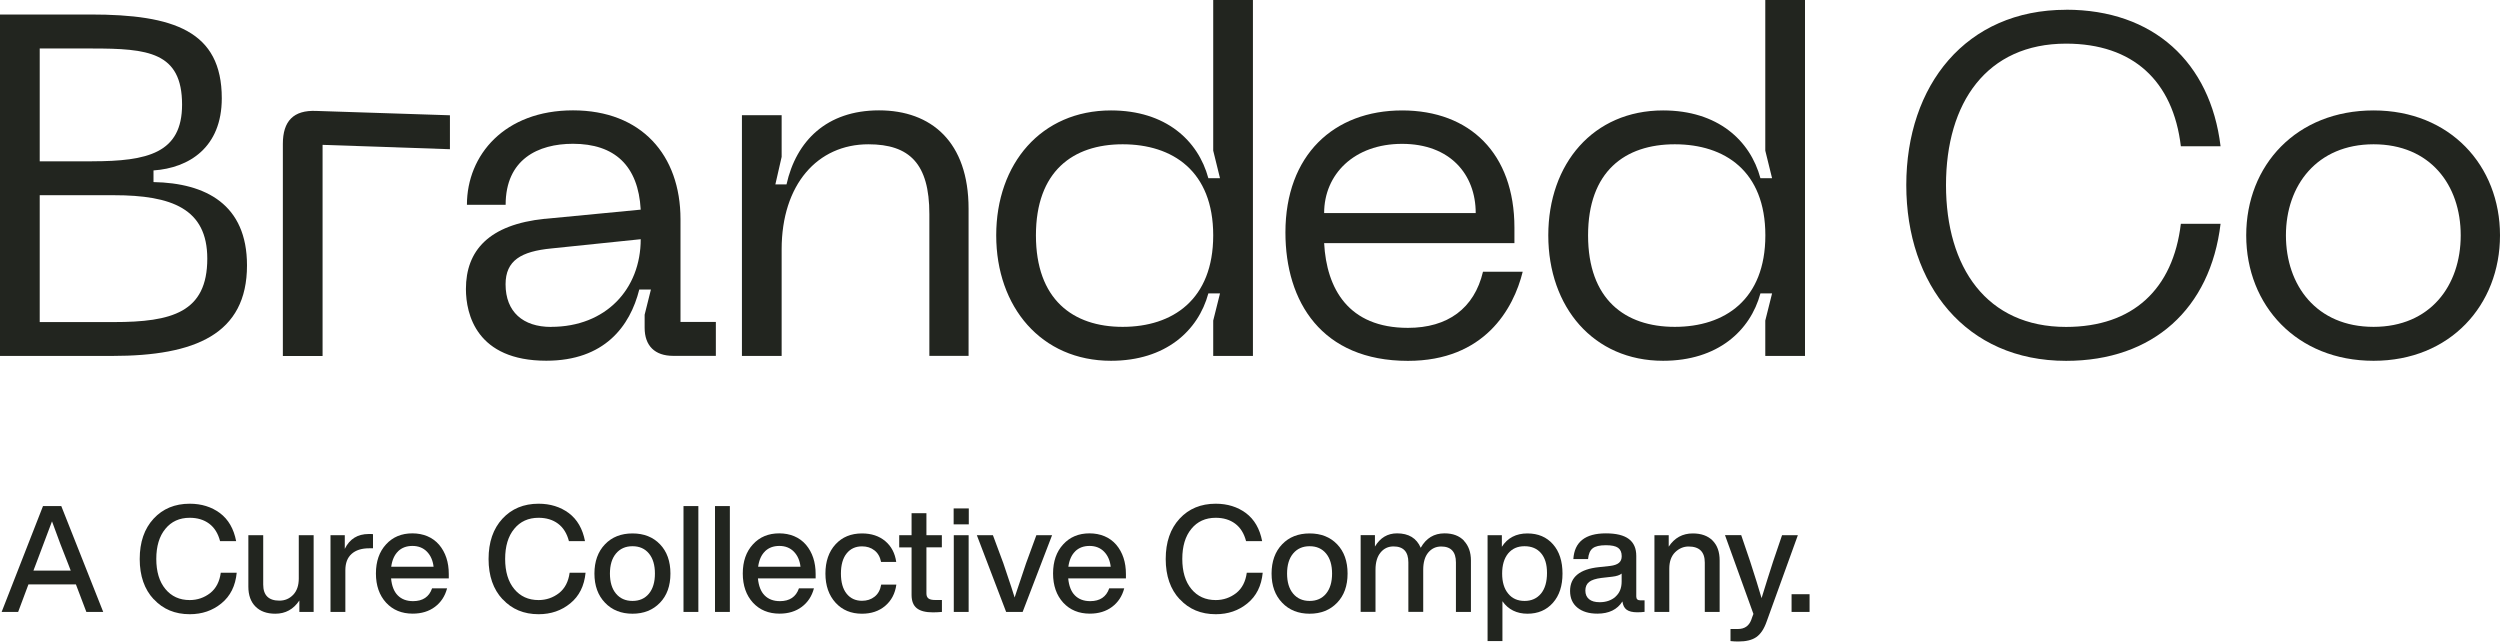
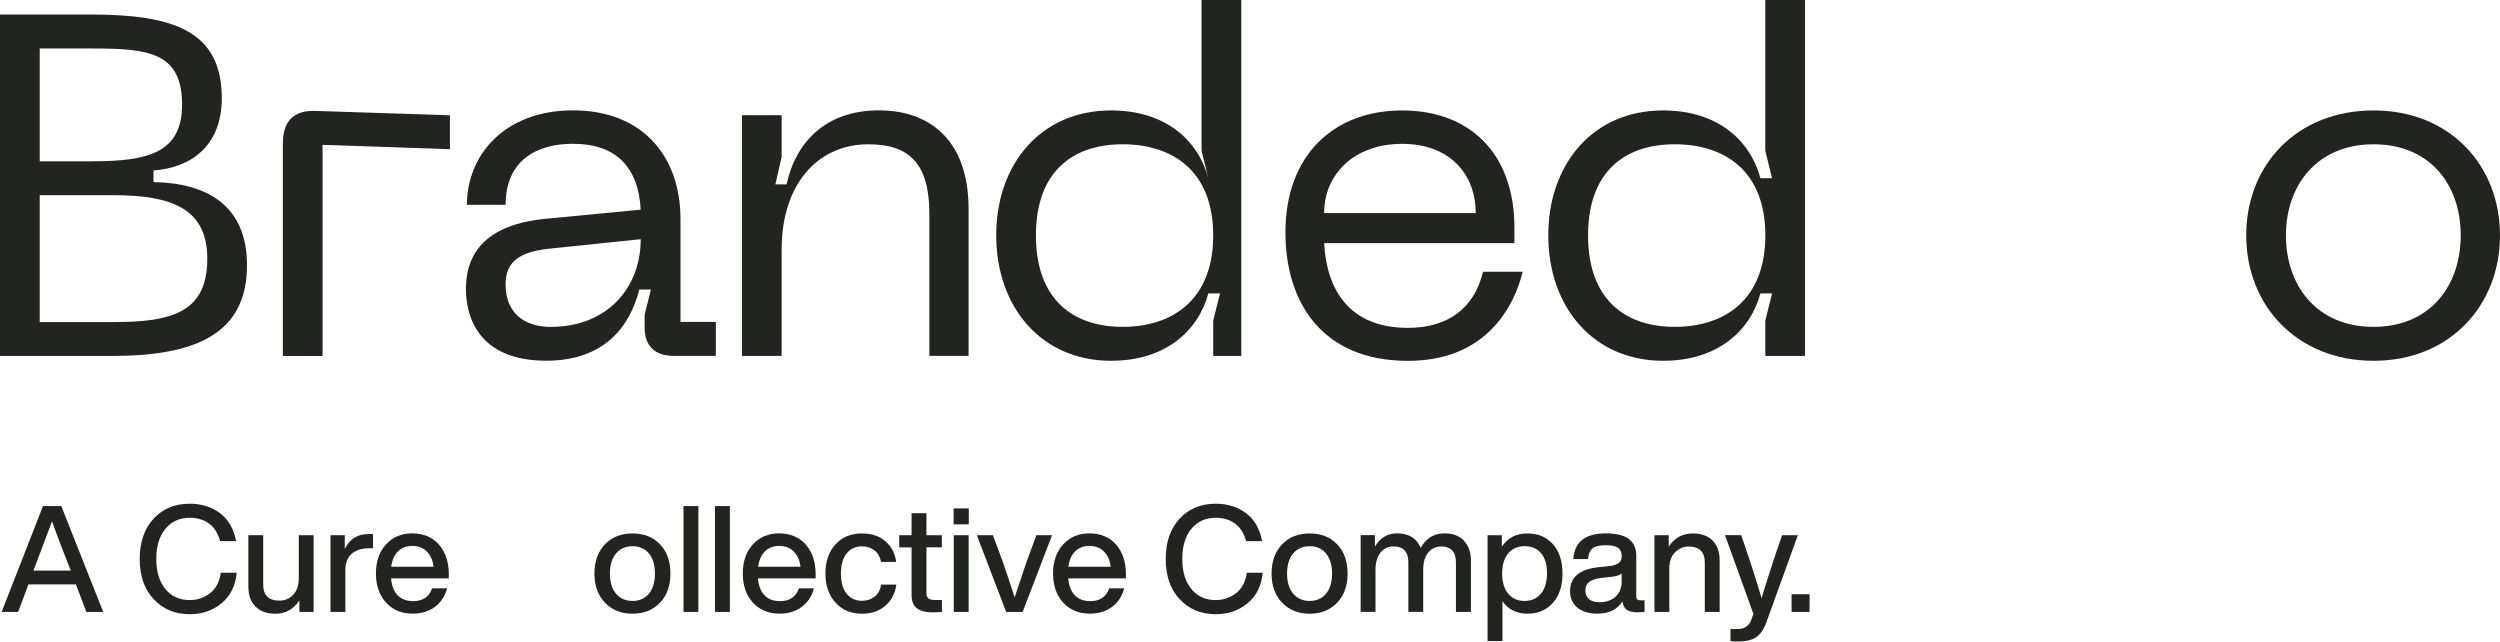
<svg xmlns="http://www.w3.org/2000/svg" id="Layer_2" viewBox="0 0 350 89.81">
  <defs>
    <style>.cls-1{fill:#22251f;stroke-width:0px;}</style>
  </defs>
  <g id="Layer_2-2">
    <path class="cls-1" d="M12.09,85.67l-1.46-3.85H3.98l-1.44,3.85H.23l5.79-14.82h2.56l5.87,14.82h-2.35ZM4.68,79.88h5.22l-.31-.81c-.74-1.83-1.51-3.86-2.31-6.08-.96,2.55-1.72,4.58-2.29,6.08l-.31.81Z" />
    <path class="cls-1" d="M21.52,83.9c-1.3-1.39-1.96-3.27-1.96-5.64s.65-4.24,1.94-5.64,2.98-2.1,5.06-2.1c1.64,0,3.05.44,4.23,1.31,1.18.89,1.94,2.2,2.27,3.93h-2.25c-.28-1.08-.79-1.9-1.53-2.45s-1.65-.82-2.72-.82c-1.43,0-2.57.52-3.41,1.55-.85,1.03-1.27,2.44-1.27,4.21s.42,3.18,1.27,4.21c.85,1.03,1.98,1.55,3.41,1.55,1.07,0,2.03-.33,2.87-.98.82-.65,1.31-1.6,1.48-2.85h2.23c-.18,1.85-.89,3.27-2.14,4.29-1.23,1.01-2.71,1.52-4.43,1.52-2.07,0-3.75-.7-5.04-2.1Z" />
    <path class="cls-1" d="M41.83,74.93h2.08v10.74h-2v-1.6c-.82,1.23-1.94,1.85-3.37,1.85-1.18,0-2.1-.33-2.77-1s-1-1.6-1-2.79v-7.2h2.08v6.91c0,1.5.76,2.25,2.27,2.25.76,0,1.4-.27,1.93-.82.52-.55.78-1.31.78-2.28v-6.06Z" />
    <path class="cls-1" d="M52.22,74.78v1.98h-.52c-1.07,0-1.89.26-2.48.79s-.87,1.29-.87,2.29v5.83h-2.08v-10.74h2v1.91c.68-1.39,1.8-2.08,3.35-2.08.31,0,.51,0,.6.02Z" />
    <path class="cls-1" d="M62.85,80.98h-8.1c.1,1.05.41,1.85.94,2.38s1.24.8,2.14.8c1.36,0,2.25-.6,2.66-1.79h2.1c-.29,1.1-.86,1.96-1.7,2.59-.84.63-1.88.95-3.11.95-1.54,0-2.78-.51-3.73-1.54-.94-1.03-1.42-2.39-1.42-4.08s.47-3.05,1.42-4.08c.94-1.03,2.17-1.54,3.68-1.54s2.83.53,3.75,1.6c.9,1.07,1.35,2.44,1.35,4.1v.6ZM55.74,77.18c-.52.5-.84,1.22-.97,2.16h5.93c-.1-.87-.41-1.58-.93-2.11s-1.2-.8-2.03-.8-1.49.25-2.01.75Z" />
-     <path class="cls-1" d="M70.36,83.9c-1.3-1.39-1.96-3.27-1.96-5.64s.65-4.24,1.94-5.64,2.98-2.1,5.06-2.1c1.64,0,3.05.44,4.23,1.31,1.18.89,1.94,2.2,2.27,3.93h-2.25c-.28-1.08-.79-1.9-1.53-2.45-.74-.55-1.65-.82-2.72-.82-1.43,0-2.57.52-3.41,1.55-.85,1.03-1.27,2.44-1.27,4.21s.42,3.18,1.27,4.21c.85,1.03,1.98,1.55,3.41,1.55,1.07,0,2.03-.33,2.87-.98.82-.65,1.31-1.6,1.48-2.85h2.23c-.18,1.85-.89,3.27-2.14,4.29-1.23,1.01-2.71,1.52-4.43,1.52-2.07,0-3.75-.7-5.04-2.1Z" />
    <path class="cls-1" d="M88.55,85.92c-1.58,0-2.87-.51-3.85-1.54-.99-1.03-1.48-2.39-1.48-4.08s.49-3.07,1.48-4.1c.97-1.01,2.25-1.52,3.85-1.52s2.88.51,3.85,1.52c.97,1.01,1.46,2.38,1.46,4.1s-.49,3.07-1.46,4.08c-.99,1.03-2.27,1.54-3.85,1.54ZM90.85,83.11c.56-.68.84-1.62.84-2.81s-.28-2.13-.84-2.81c-.56-.68-1.33-1.02-2.3-1.02s-1.74.34-2.31,1.02-.85,1.62-.85,2.81.28,2.13.85,2.81c.57.68,1.34,1.02,2.31,1.02s1.74-.34,2.3-1.02Z" />
    <path class="cls-1" d="M95.69,85.67v-14.82h2.08v14.82h-2.08Z" />
    <path class="cls-1" d="M100.1,85.67v-14.82h2.08v14.82h-2.08Z" />
    <path class="cls-1" d="M114.21,80.98h-8.1c.1,1.05.41,1.85.94,2.38s1.24.8,2.14.8c1.36,0,2.25-.6,2.66-1.79h2.1c-.29,1.1-.86,1.96-1.7,2.59-.84.63-1.88.95-3.11.95-1.54,0-2.78-.51-3.73-1.54-.94-1.03-1.42-2.39-1.42-4.08s.47-3.05,1.42-4.08c.94-1.03,2.17-1.54,3.68-1.54s2.83.53,3.75,1.6c.9,1.07,1.35,2.44,1.35,4.1v.6ZM107.11,77.18c-.52.5-.84,1.22-.97,2.16h5.93c-.1-.87-.41-1.58-.93-2.11-.52-.53-1.2-.8-2.03-.8s-1.49.25-2.01.75Z" />
    <path class="cls-1" d="M116.98,84.38c-.94-1.03-1.42-2.39-1.42-4.08s.47-3.07,1.42-4.1c.93-1.01,2.16-1.52,3.7-1.52,1.32,0,2.4.36,3.26,1.08.85.72,1.36,1.69,1.53,2.91h-2.12c-.14-.71-.45-1.25-.93-1.62-.48-.38-1.06-.56-1.74-.56-.9,0-1.62.33-2.15.99-.53.66-.8,1.6-.8,2.82s.27,2.16.8,2.82c.53.66,1.25.99,2.15.99.69,0,1.28-.19,1.77-.58s.79-.95.92-1.69h2.12c-.17,1.25-.69,2.24-1.56,2.98s-1.96,1.1-3.25,1.1c-1.53,0-2.76-.51-3.7-1.54Z" />
    <path class="cls-1" d="M131.86,76.63h-2.16v6.45c0,.32.09.55.28.7.19.15.5.22.95.22h.94v1.67c-.46.04-.88.06-1.27.06-1.01,0-1.76-.19-2.25-.58s-.73-1.01-.73-1.87v-6.64h-1.73v-1.71h1.73v-3.08h2.08v3.08h2.16v1.71Z" />
    <path class="cls-1" d="M133.51,73.41v-2.23h2.12v2.23h-2.12ZM133.53,85.67v-10.74h2.08v10.74h-2.08Z" />
    <path class="cls-1" d="M145.08,74.93h2.21l-4.12,10.74h-2.31l-4.1-10.74h2.25l1.46,3.93c.99,2.93,1.51,4.52,1.58,4.79.04-.14.13-.42.27-.83s.33-.99.58-1.72.5-1.47.75-2.24l1.44-3.93Z" />
    <path class="cls-1" d="M157.65,80.98h-8.1c.1,1.05.41,1.85.94,2.38s1.24.8,2.14.8c1.36,0,2.25-.6,2.66-1.79h2.1c-.29,1.1-.86,1.96-1.7,2.59-.84.63-1.88.95-3.11.95-1.54,0-2.78-.51-3.73-1.54-.94-1.03-1.42-2.39-1.42-4.08s.47-3.05,1.42-4.08c.94-1.03,2.17-1.54,3.68-1.54s2.83.53,3.75,1.6c.9,1.07,1.35,2.44,1.35,4.1v.6ZM150.54,77.18c-.52.5-.84,1.22-.97,2.16h5.93c-.1-.87-.41-1.58-.93-2.11-.52-.53-1.2-.8-2.03-.8s-1.49.25-2.01.75Z" />
    <path class="cls-1" d="M165.16,83.9c-1.3-1.39-1.96-3.27-1.96-5.64s.65-4.24,1.94-5.64c1.29-1.4,2.98-2.1,5.06-2.1,1.64,0,3.05.44,4.23,1.31,1.18.89,1.94,2.2,2.27,3.93h-2.25c-.28-1.08-.79-1.9-1.53-2.45-.74-.55-1.65-.82-2.72-.82-1.43,0-2.57.52-3.41,1.55-.85,1.03-1.27,2.44-1.27,4.21s.42,3.18,1.27,4.21c.85,1.03,1.98,1.55,3.41,1.55,1.07,0,2.03-.33,2.87-.98.82-.65,1.31-1.6,1.48-2.85h2.23c-.18,1.85-.89,3.27-2.14,4.29-1.23,1.01-2.71,1.52-4.43,1.52-2.07,0-3.75-.7-5.04-2.1Z" />
    <path class="cls-1" d="M183.35,85.92c-1.58,0-2.87-.51-3.85-1.54-.99-1.03-1.48-2.39-1.48-4.08s.49-3.07,1.48-4.1c.97-1.01,2.25-1.52,3.85-1.52s2.88.51,3.85,1.52c.97,1.01,1.46,2.38,1.46,4.1s-.49,3.07-1.46,4.08c-.99,1.03-2.27,1.54-3.85,1.54ZM185.65,83.11c.56-.68.84-1.62.84-2.81s-.28-2.13-.84-2.81c-.56-.68-1.33-1.02-2.3-1.02s-1.74.34-2.31,1.02-.85,1.62-.85,2.81.28,2.13.85,2.81c.57.68,1.34,1.02,2.31,1.02s1.74-.34,2.3-1.02Z" />
    <path class="cls-1" d="M204.95,75.71c.65.69.98,1.61.98,2.76v7.2h-2.1v-6.93c0-1.48-.69-2.23-2.06-2.23-.74,0-1.34.28-1.81.84-.47.56-.71,1.37-.71,2.42v5.89h-2.08v-6.93c0-1.48-.69-2.23-2.08-2.23-.74,0-1.34.28-1.81.85-.47.57-.71,1.37-.71,2.42v5.89h-2.08v-10.74h2v1.6c.74-1.24,1.77-1.85,3.1-1.85,1.62,0,2.73.67,3.31,2.02.76-1.35,1.87-2.02,3.33-2.02,1.17,0,2.07.34,2.73,1.03Z" />
    <path class="cls-1" d="M217.42,76.2c.89,1.01,1.33,2.38,1.33,4.1s-.44,3.07-1.33,4.08c-.9,1.03-2.1,1.54-3.58,1.54s-2.69-.58-3.5-1.75v5.58h-2.08v-14.82h2v1.62c.8-1.25,2-1.87,3.58-1.87,1.5,0,2.69.51,3.58,1.52ZM213.44,84.13c.97,0,1.74-.35,2.31-1.04.55-.68.83-1.64.83-2.87s-.28-2.12-.83-2.77c-.55-.65-1.33-.98-2.31-.98s-1.72.33-2.29,1c-.57.69-.85,1.64-.85,2.83s.28,2.13.85,2.81c.55.68,1.32,1.02,2.29,1.02Z" />
    <path class="cls-1" d="M230.24,84.06v1.6c-.31.04-.65.06-1.02.06-.67,0-1.16-.12-1.49-.36-.33-.24-.52-.63-.59-1.16-.72,1.14-1.89,1.71-3.5,1.71-1.18,0-2.11-.28-2.8-.84-.69-.56-1.03-1.34-1.03-2.34,0-1.94,1.35-3.05,4.04-3.33l1.58-.17c.55-.07.96-.21,1.22-.43.26-.22.39-.52.39-.93,0-.54-.17-.93-.51-1.18-.34-.24-.91-.36-1.7-.36-.86,0-1.48.14-1.85.43s-.59.79-.65,1.51h-2.06c.15-2.4,1.67-3.6,4.56-3.6s4.25,1.05,4.25,3.16v5.68c0,.36.19.54.58.54h.58ZM226.16,83.54c.58-.5.87-1.21.87-2.12v-1.12c-.26.22-.71.37-1.33.44l-1.5.17c-.8.1-1.38.29-1.73.57-.35.28-.52.68-.52,1.2s.17.91.51,1.2c.34.29.84.43,1.49.43.89,0,1.62-.25,2.21-.75Z" />
    <path class="cls-1" d="M239.75,75.67c.67.66,1,1.59,1,2.8v7.2h-2.08v-6.91c0-1.5-.76-2.25-2.27-2.25-.69,0-1.32.26-1.87.79-.55.54-.83,1.31-.83,2.31v6.06h-2.08v-10.74h2v1.6c.82-1.24,1.94-1.85,3.37-1.85,1.18,0,2.1.33,2.77.99Z" />
    <path class="cls-1" d="M249.49,74.93h2.21l-4.37,12.09c-.36,1.03-.84,1.75-1.44,2.17s-1.44.62-2.54.62c-.37,0-.74-.02-1.08-.06v-1.69h1.04c.93,0,1.55-.43,1.87-1.29.03-.08.07-.22.14-.4.06-.18.11-.32.16-.42l-3.98-11.03h2.27l1.25,3.68c.67,2.05,1.2,3.77,1.6,5.14.54-1.76,1.08-3.48,1.62-5.14l1.25-3.68Z" />
    <path class="cls-1" d="M250.82,85.67v-2.48h2.52v2.48h-2.52Z" />
    <path class="cls-1" d="M0,2.03h12.68c11.66,0,18.37,2.31,18.37,11.73,0,6.91-4.61,9.76-9.56,10.1v1.63c7.32.14,13.09,3.12,13.09,11.66,0,9.63-7.25,12.68-18.85,12.68H0V2.03ZM12.88,22.58c7.8,0,12.61-1.15,12.61-7.93,0-7.39-4.81-7.86-12.61-7.86h-7.32v15.8h7.32ZM15.93,45.09c8.14,0,13.09-1.36,13.09-8.88,0-6.98-4.95-8.88-13.09-8.88H5.56v17.76h10.37Z" />
    <path class="cls-1" d="M39.6,20.14c0-3.19,1.49-4.75,4.68-4.61l18.71.61v4.75l-17.83-.61v29.56h-5.56v-29.69Z" />
    <path class="cls-1" d="M76.28,30.64l13.42-1.29c-.34-6.17-3.66-9.22-9.49-9.22-4.88,0-9.42,2.17-9.42,8.54h-5.42c0-6.98,5.29-13.22,14.85-13.22s15.05,6.24,15.05,15.25v14.37h4.95v4.75h-5.97c-2.58,0-4-1.42-4-3.93v-1.83l.88-3.53h-1.63c-1.29,5.15-4.88,9.97-13.02,9.97-9.76,0-11.25-6.51-11.25-10.04,0-5.36,3.19-9.02,11.05-9.83ZM77.16,45.76c7.66,0,12.54-5.29,12.54-12.27l-12.48,1.29c-4.27.41-6.44,1.69-6.44,5.02,0,3.86,2.44,5.97,6.37,5.97Z" />
    <path class="cls-1" d="M109.43,34.91v14.92h-5.56V16.13h5.56v5.83l-.88,3.86h1.56c1.36-6.1,5.63-10.37,12.95-10.37s12.54,4.41,12.54,13.76v20.61h-5.49v-19.86c0-7.05-2.78-9.76-8.54-9.76-7.12,0-12.14,5.63-12.14,14.71Z" />
-     <path class="cls-1" d="M169.85,49.83v-4.95l.95-3.8h-1.63c-1.42,5.22-5.97,9.43-13.63,9.43-9.76,0-16.07-7.53-16.07-17.56s6.3-17.49,16.07-17.49c7.66,0,12.2,4.2,13.63,9.49h1.63l-.95-3.86V0h5.56v49.83h-5.56ZM157.17,20.2c-6.98,0-12.14,3.8-12.14,12.75s5.15,12.81,12.14,12.81,12.68-3.8,12.68-12.81-5.69-12.75-12.68-12.75Z" />
+     <path class="cls-1" d="M169.85,49.83v-4.95l.95-3.8h-1.63c-1.42,5.22-5.97,9.43-13.63,9.43-9.76,0-16.07-7.53-16.07-17.56s6.3-17.49,16.07-17.49c7.66,0,12.2,4.2,13.63,9.49l-.95-3.86V0h5.56v49.83h-5.56ZM157.17,20.2c-6.98,0-12.14,3.8-12.14,12.75s5.15,12.81,12.14,12.81,12.68-3.8,12.68-12.81-5.69-12.75-12.68-12.75Z" />
    <path class="cls-1" d="M196.29,15.46c9.49,0,15.73,6.03,15.73,16.41v2.17h-26.64c.34,6.37,3.39,11.86,11.73,11.86,5.56,0,9.29-2.71,10.51-7.86h5.56c-1.29,5.22-5.36,12.48-16.07,12.48-12.07,0-17.15-8.27-17.15-17.97,0-10.85,6.78-17.09,16.34-17.09ZM206.6,29.83c0-5.42-3.59-9.69-10.31-9.69s-10.91,4.27-10.91,9.69h21.22Z" />
    <path class="cls-1" d="M247.14,49.83v-4.95l.95-3.8h-1.63c-1.42,5.22-5.97,9.43-13.63,9.43-9.76,0-16.07-7.53-16.07-17.56s6.3-17.49,16.07-17.49c7.66,0,12.2,4.2,13.63,9.49h1.63l-.95-3.86V0h5.56v49.83h-5.56ZM234.47,20.2c-6.98,0-12.14,3.8-12.14,12.75s5.15,12.81,12.14,12.81,12.68-3.8,12.68-12.81-5.69-12.75-12.68-12.75Z" />
-     <path class="cls-1" d="M289.25,1.36c12.2,0,20.2,7.32,21.63,19.12h-5.56c-1.08-9.15-6.71-14.37-16.07-14.37-11.12,0-16.81,8.27-16.81,19.8s5.69,19.86,16.81,19.86c9.36,0,14.98-5.29,16.07-14.44h5.56c-1.42,11.87-9.43,19.19-21.63,19.19-14.03,0-22.37-10.65-22.37-24.61s8.34-24.54,22.37-24.54Z" />
    <path class="cls-1" d="M332.3,15.46c10.71,0,17.7,7.73,17.7,17.49s-6.98,17.56-17.7,17.56-17.83-7.73-17.83-17.56,7.05-17.49,17.83-17.49ZM332.3,45.76c7.93,0,12.2-5.76,12.2-12.81s-4.27-12.75-12.2-12.75-12.27,5.76-12.27,12.75,4.27,12.81,12.27,12.81Z" />
  </g>
</svg>